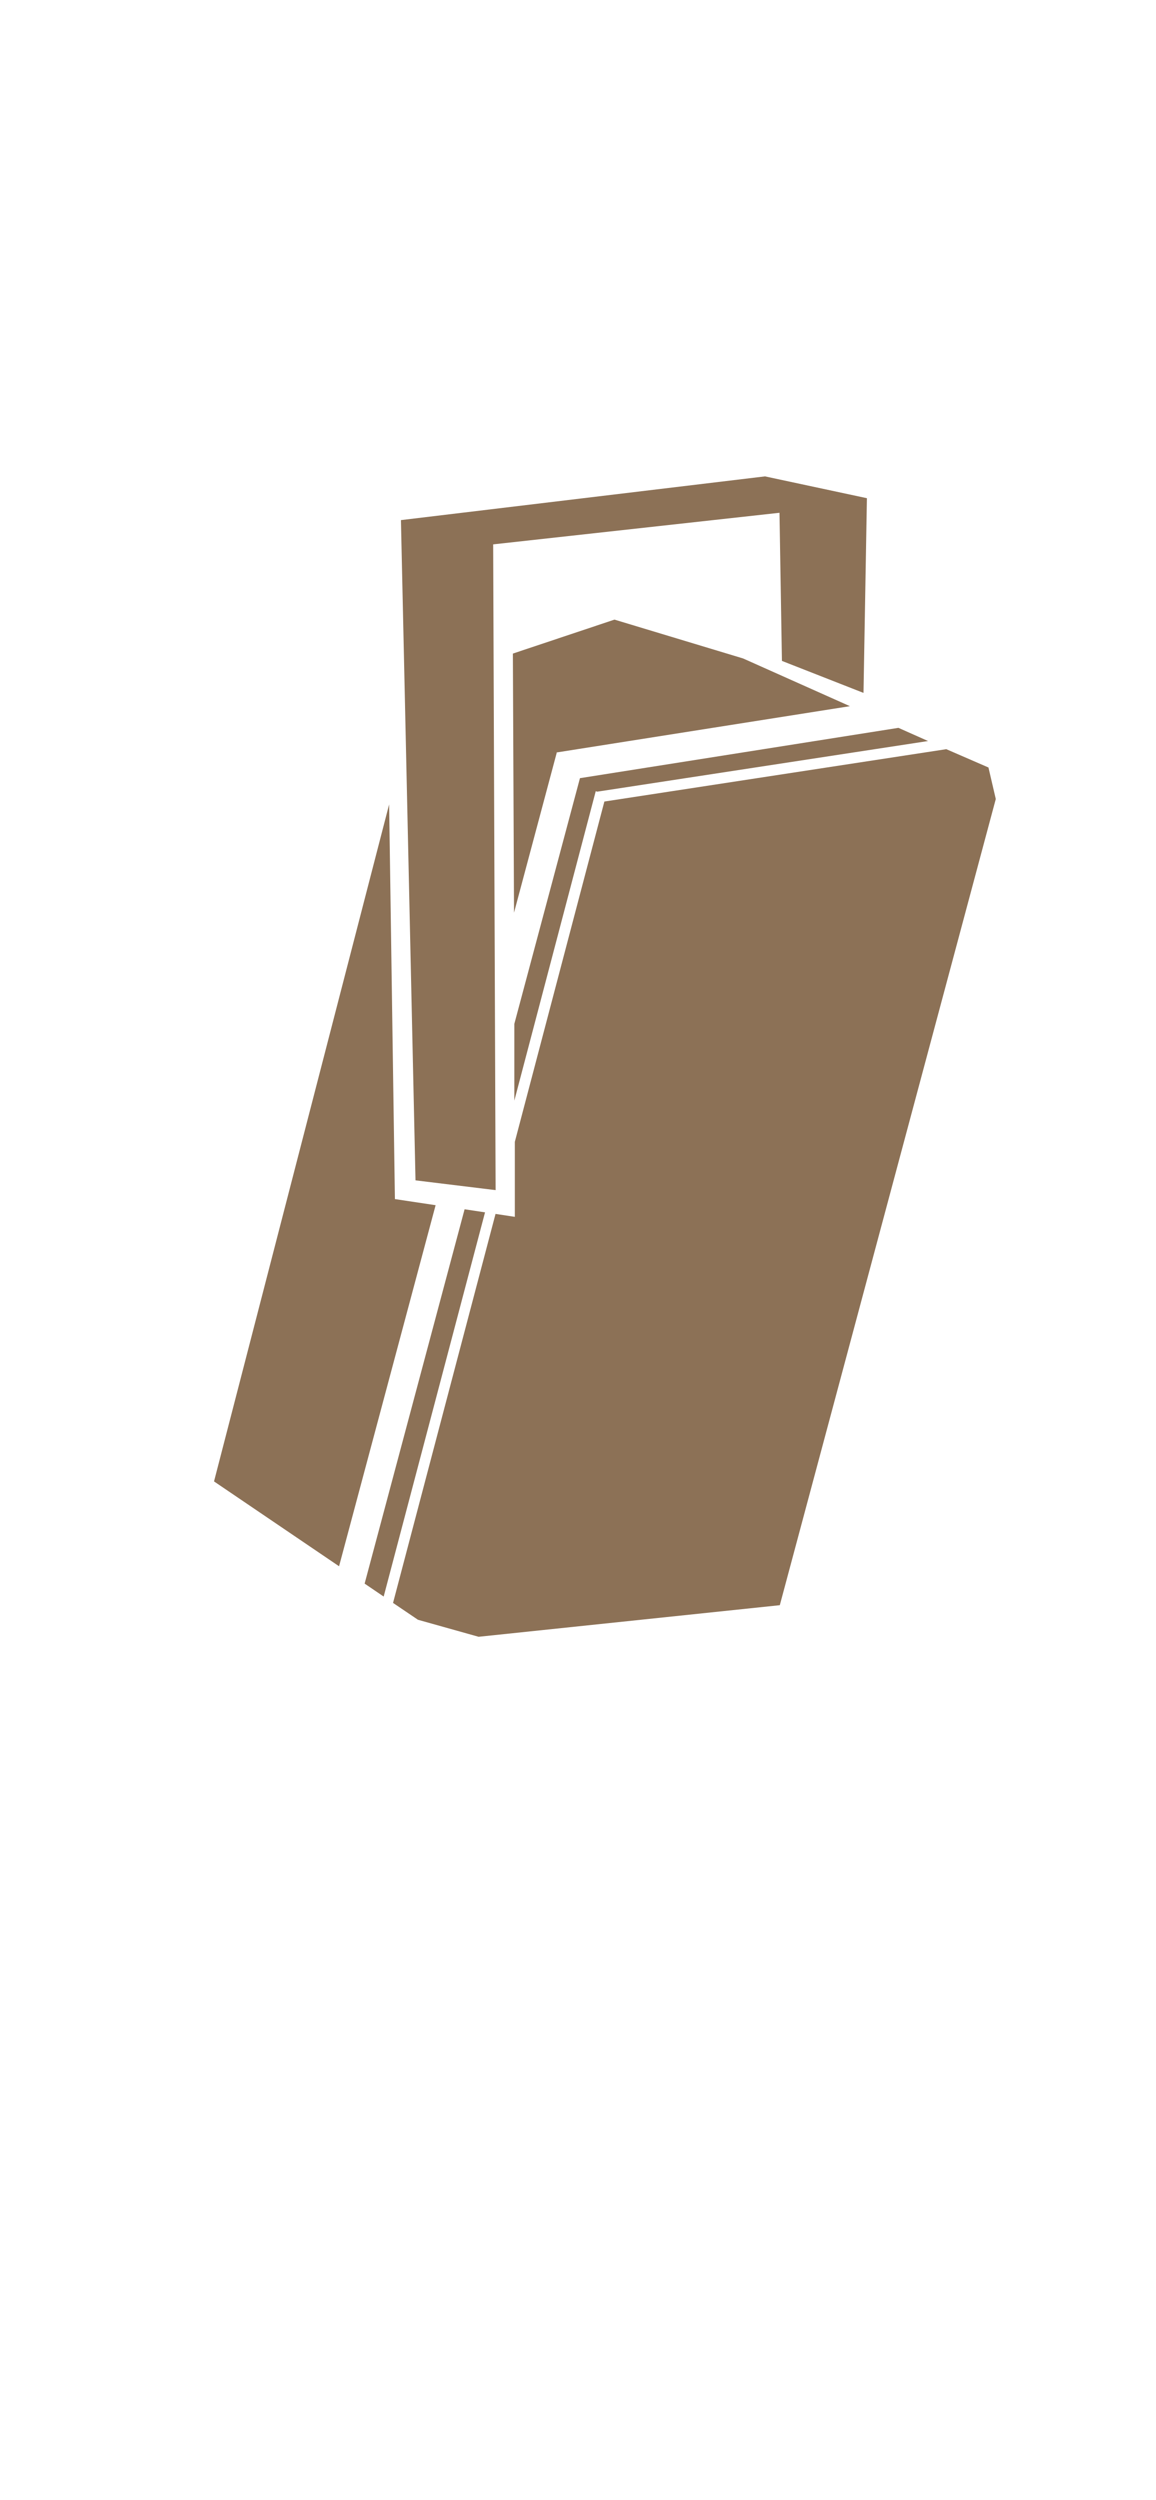
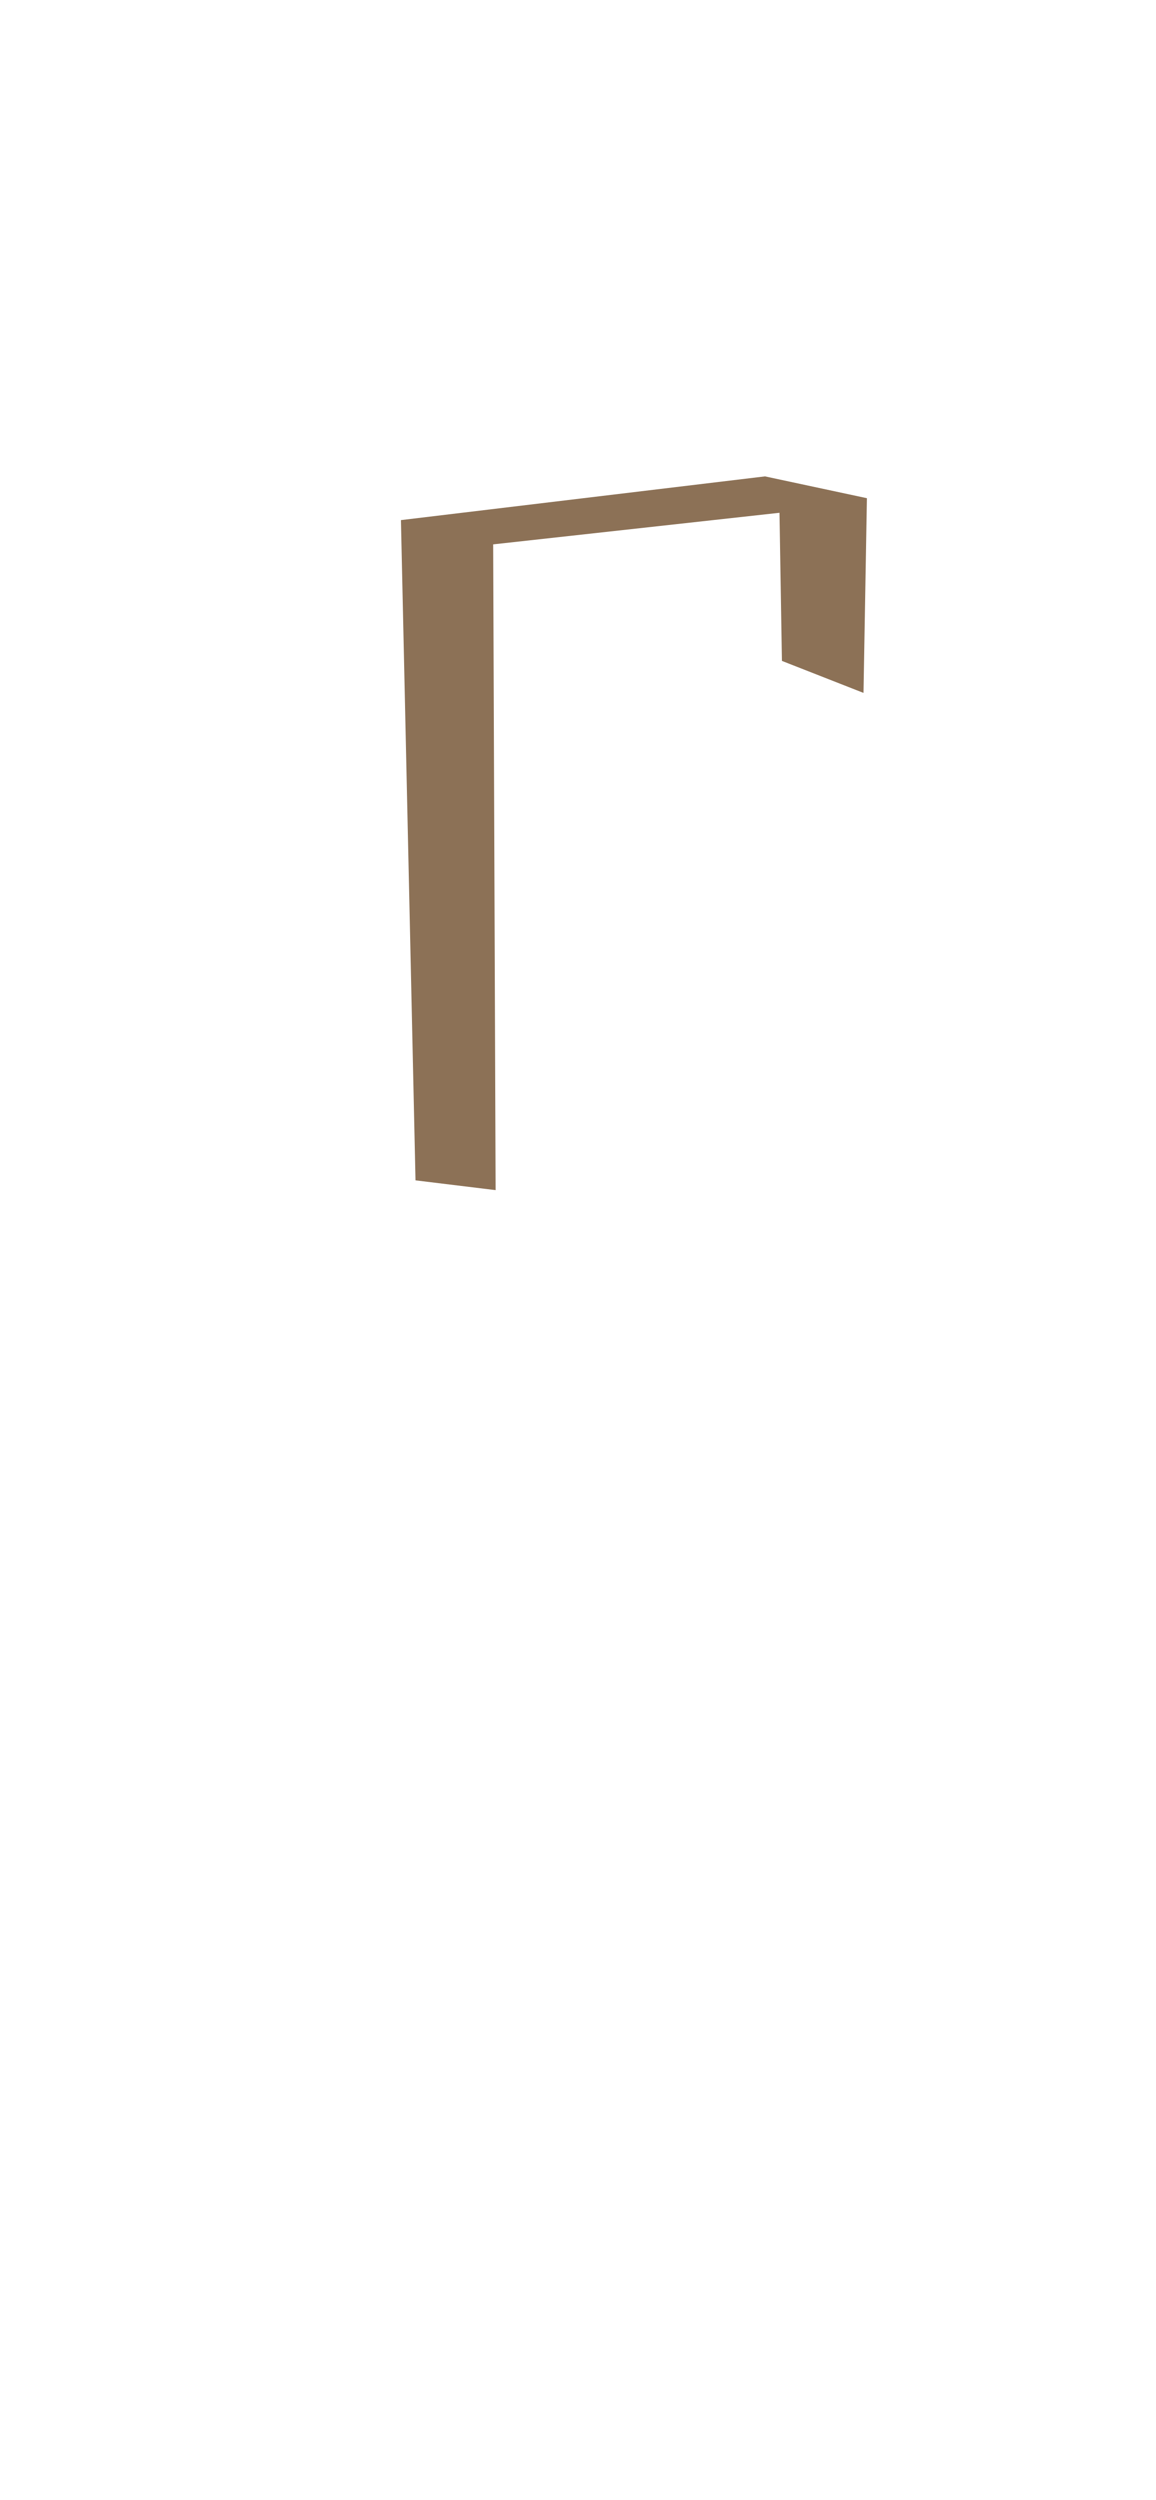
<svg xmlns="http://www.w3.org/2000/svg" id="Livello_1" data-name="Livello 1" viewBox="0 0 142 307">
  <defs>
    <style>.cls-1{fill:none;}.cls-2{fill:#8c7156;}</style>
  </defs>
  <g id="Livello_3" data-name="Livello 3">
    <rect class="cls-1" width="142" height="307" />
  </g>
  <g id="Livello_7" data-name="Livello 7">
    <polygon class="cls-2" points="93.97 58.5 49.25 63.87 51.04 144.95 60.88 146.15 60.58 66.85 95.75 62.97 96.05 81.16 106.07 85.09 106.49 61.18 93.97 58.5" />
-     <path class="cls-2" d="M44.79,194.47l2.34,1.59,12.45-47.18-2.51-.38Zm-18.5-12.55,15.36,10.42L53.51,148l-5-.75L47.8,98.78ZM74.24,98.43l-11,41.79v9.21l-2.37-.36L48.28,196.84l3.06,2.07L58.79,201l37-3.88,26.53-99-.9-3.87L116.24,92Zm-3-2.87-8.06,30.17v9.43l10-38,.18.06L114,91l-3.64-1.62ZM63,80.26l.14,31.82,5.24-19.61v-.08h.08l35.94-5.67L91.28,80.86l-15.8-4.77Z" />
  </g>
</svg>